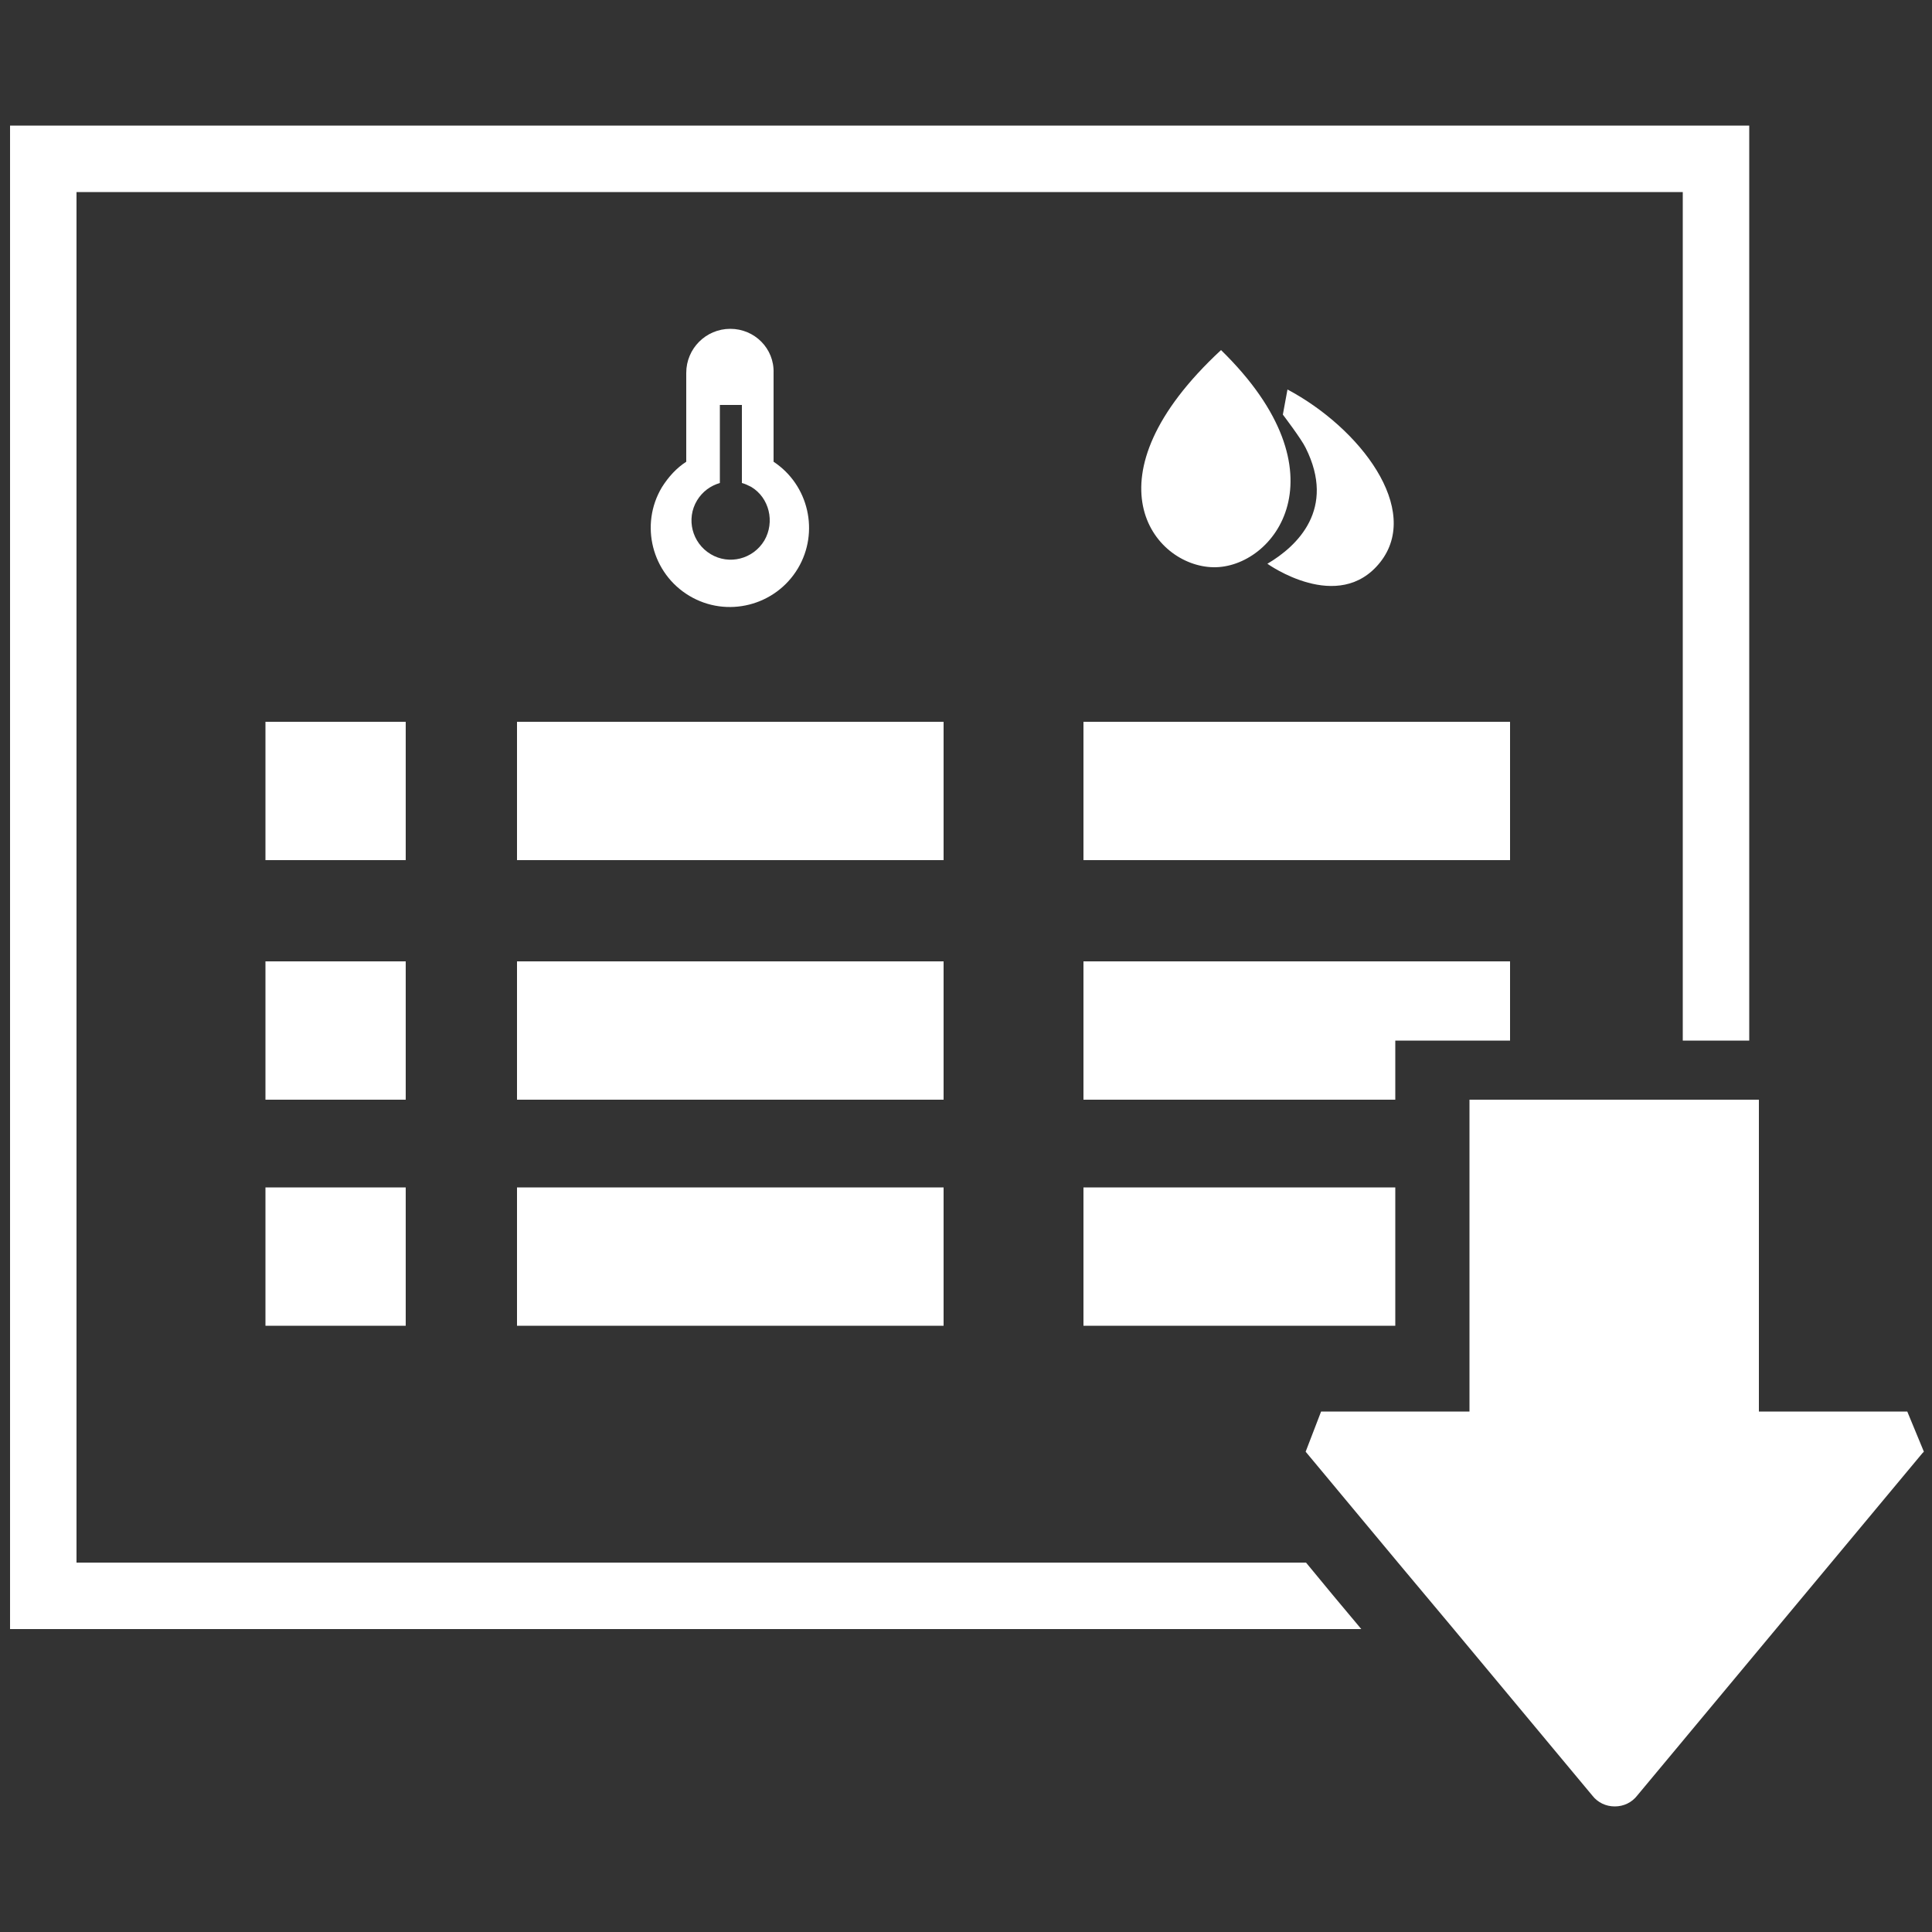
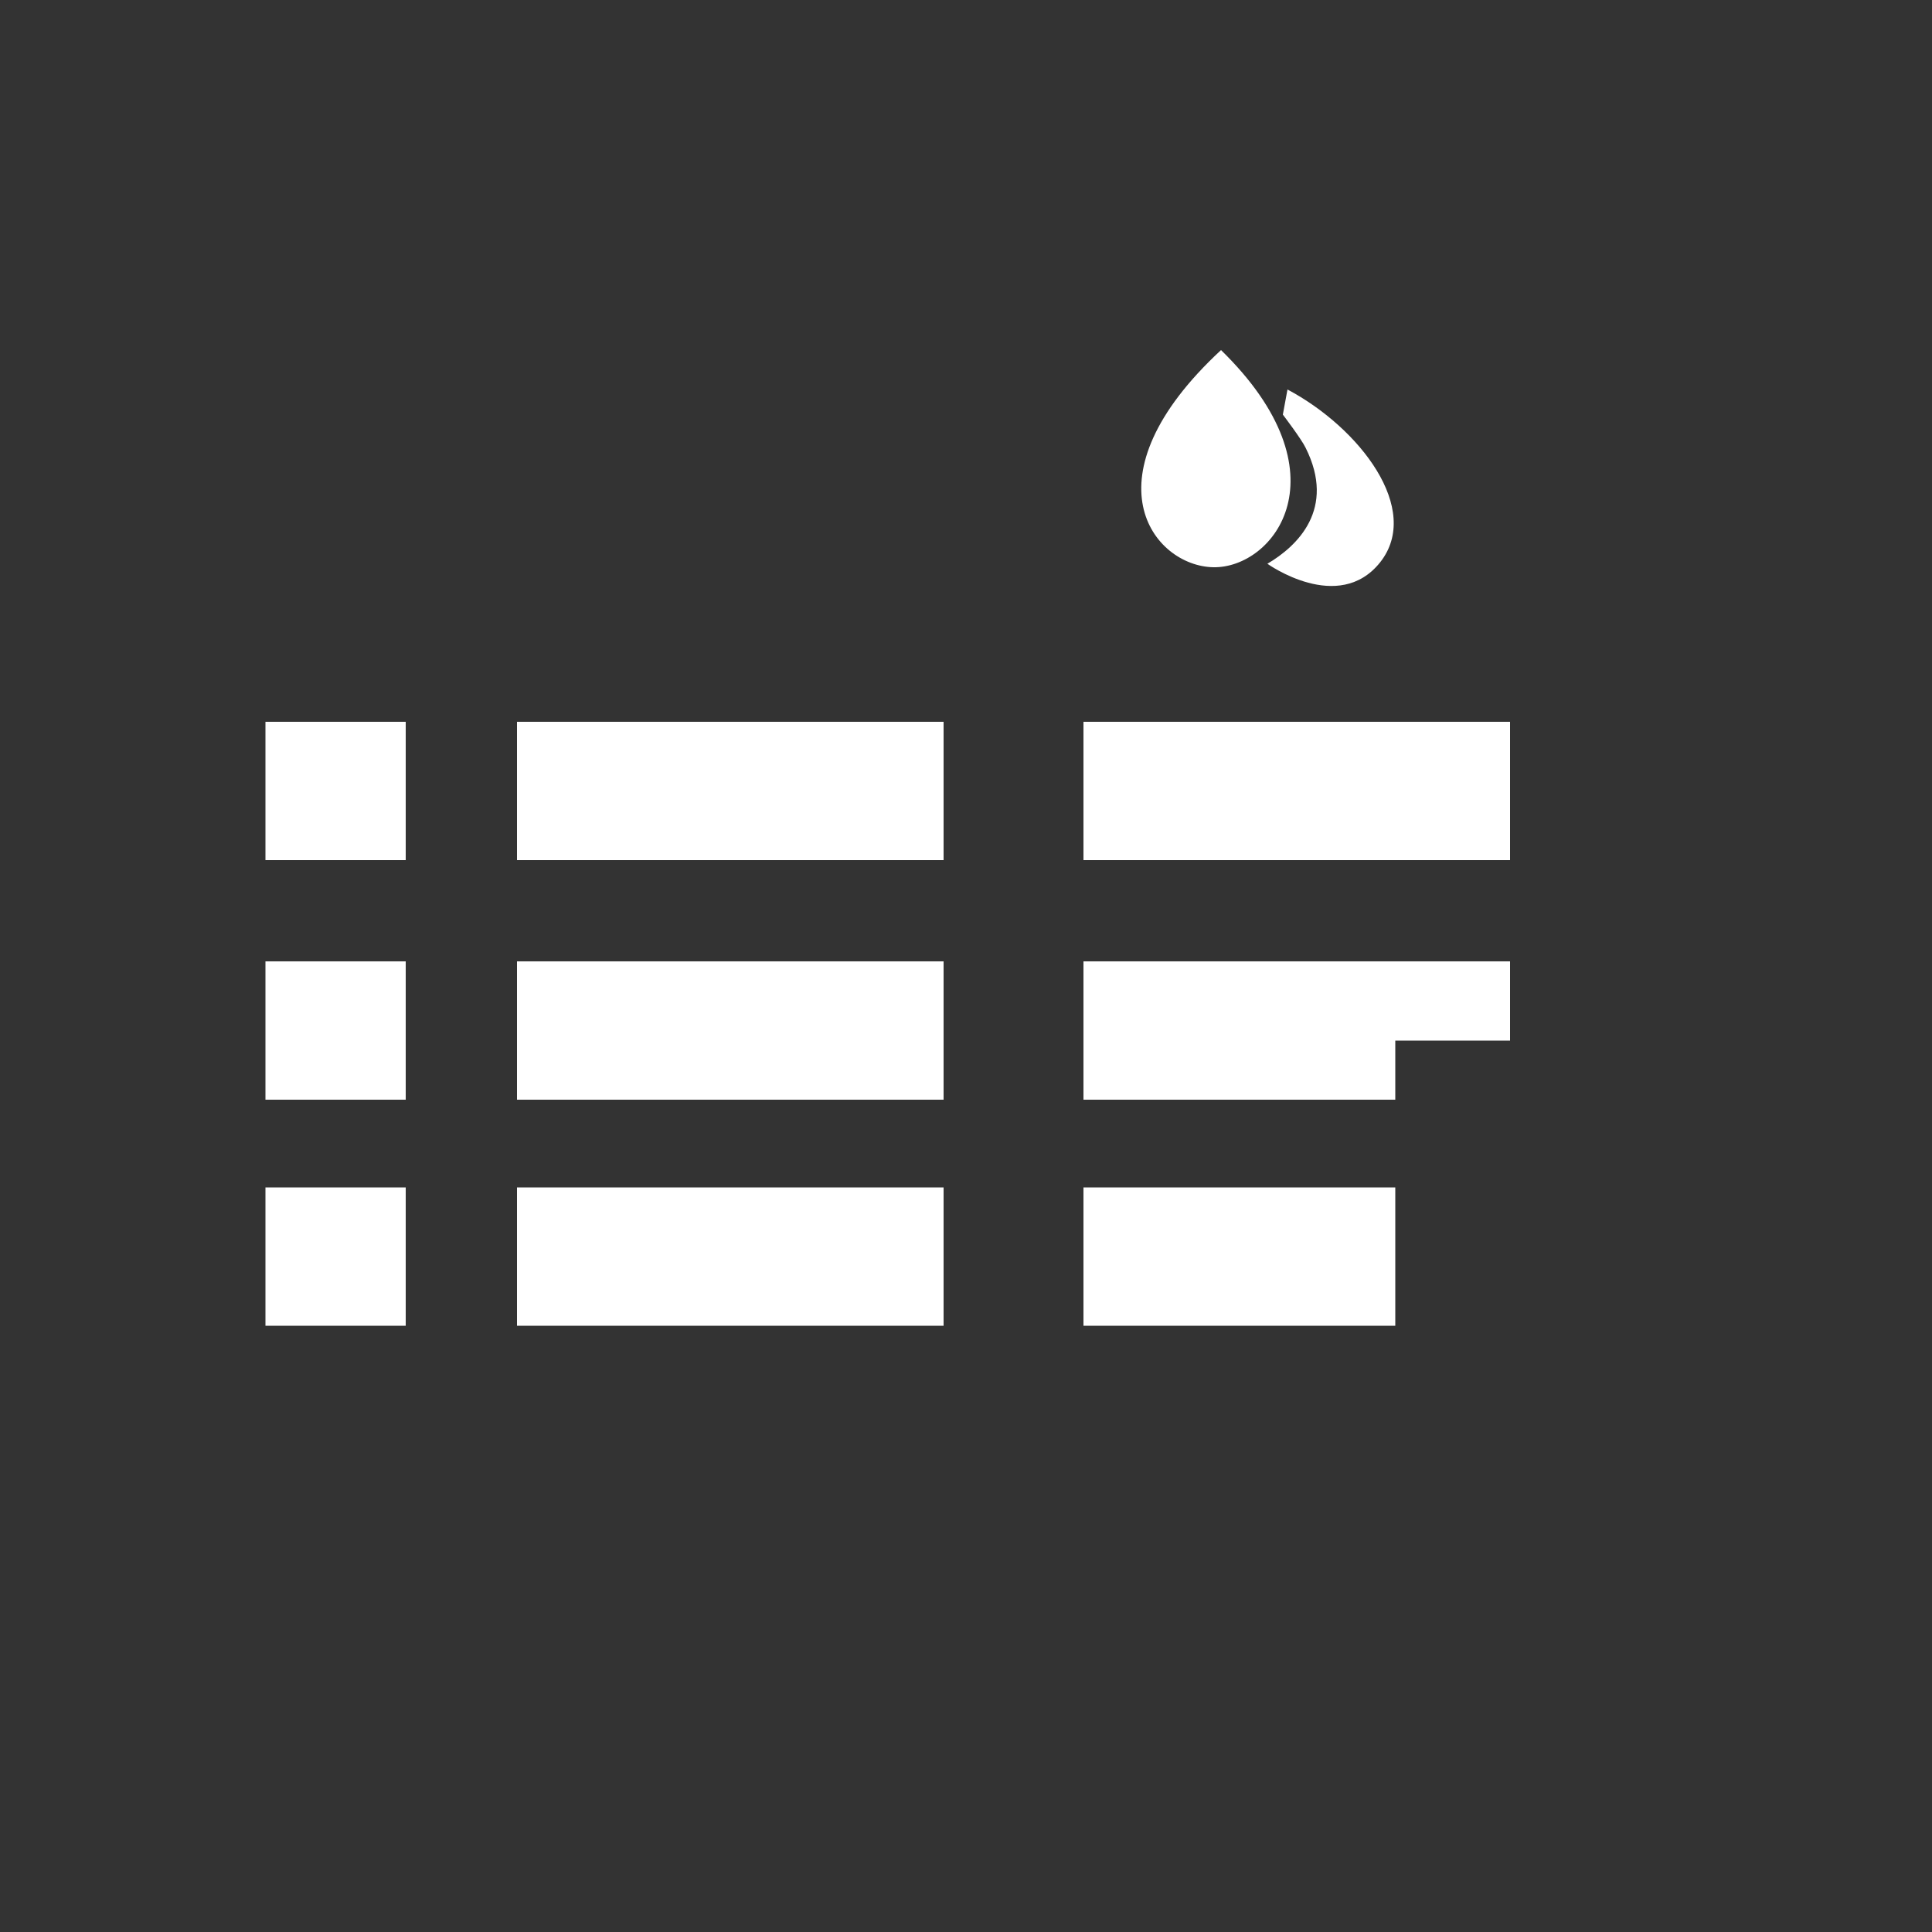
<svg xmlns="http://www.w3.org/2000/svg" viewBox="0 0 500 500" enable-background="new 0 0 500 500">
  <rect x="0" y="0" width="500" height="500" fill="#333333" stroke="none" />
  <style type="text/css">.st0{fill:#FFFFFF;}</style>
-   <path class="st0" d="M2.6 32.5v389.1h349.7l-7.2-8.6-7.1-8.6H19.8V49.7h415.7v219.6h17.2V32.5zM189 85.1c-6.3 0-11.4 5.1-11.4 11.4v23c-2.5 1.6-4.6 3.9-6.3 6.6-5.8 9.7-2.6 22.3 7.1 28.1 9.7 5.8 22.3 2.6 28.1-7.1 5.6-9.4 2.8-21.6-6.3-27.6v-23c.2-6.3-4.9-11.4-11.2-11.4m8.8 54.8c-2.9 4.8-9.1 6.4-13.9 3.5-4.8-2.9-6.4-9.1-3.5-13.9 1.4-2.3 3.5-3.8 5.9-4.5v-20.2h5.7V125c.8.2 1.6.6 2.4 1 4.7 2.8 6.2 9.1 3.4 13.9" />
  <path class="st0" d="M133.8 186.8h110.4v35.8H133.8zM133.8 307.3h110.4v35.8H133.8zM133.8 248.8h110.4v35.8H133.8zM68.7 186.8H105v35.8H68.7zM68.7 307.3H105v35.8H68.7zM68.7 248.8H105v35.8H68.7zM280.4 186.8h110.4v35.8H280.4zM280.4 307.3h80.7v35.8h-80.7zM361.1 269.3H390.8v-20.5H280.4v35.8h80.7zM314 146.8c15.7.3 34.8-24.2 2-56.2-35.6 33-17.6 55.9-2 56.2M328 145.9s18.4 13.2 29.2-.4c10.8-13.7-5.2-34.7-24-44.7l-1.2 6.5s4.8 6.3 5.9 8.6c7.9 15.8-2.1 25.4-9.9 30" />
-   <path class="st0" d="M493.6 365.3h-38.4v-80.7h-74.9v80.7h-38.4l-4 10.4 23.9 28.7 7.2 8.6 7.2 8.6 35.9 43.1c1.4 1.8 3.5 2.8 5.8 2.8s4.4-1 5.8-2.8l73.8-88.6.4-.4-4.3-10.4z" />
</svg>